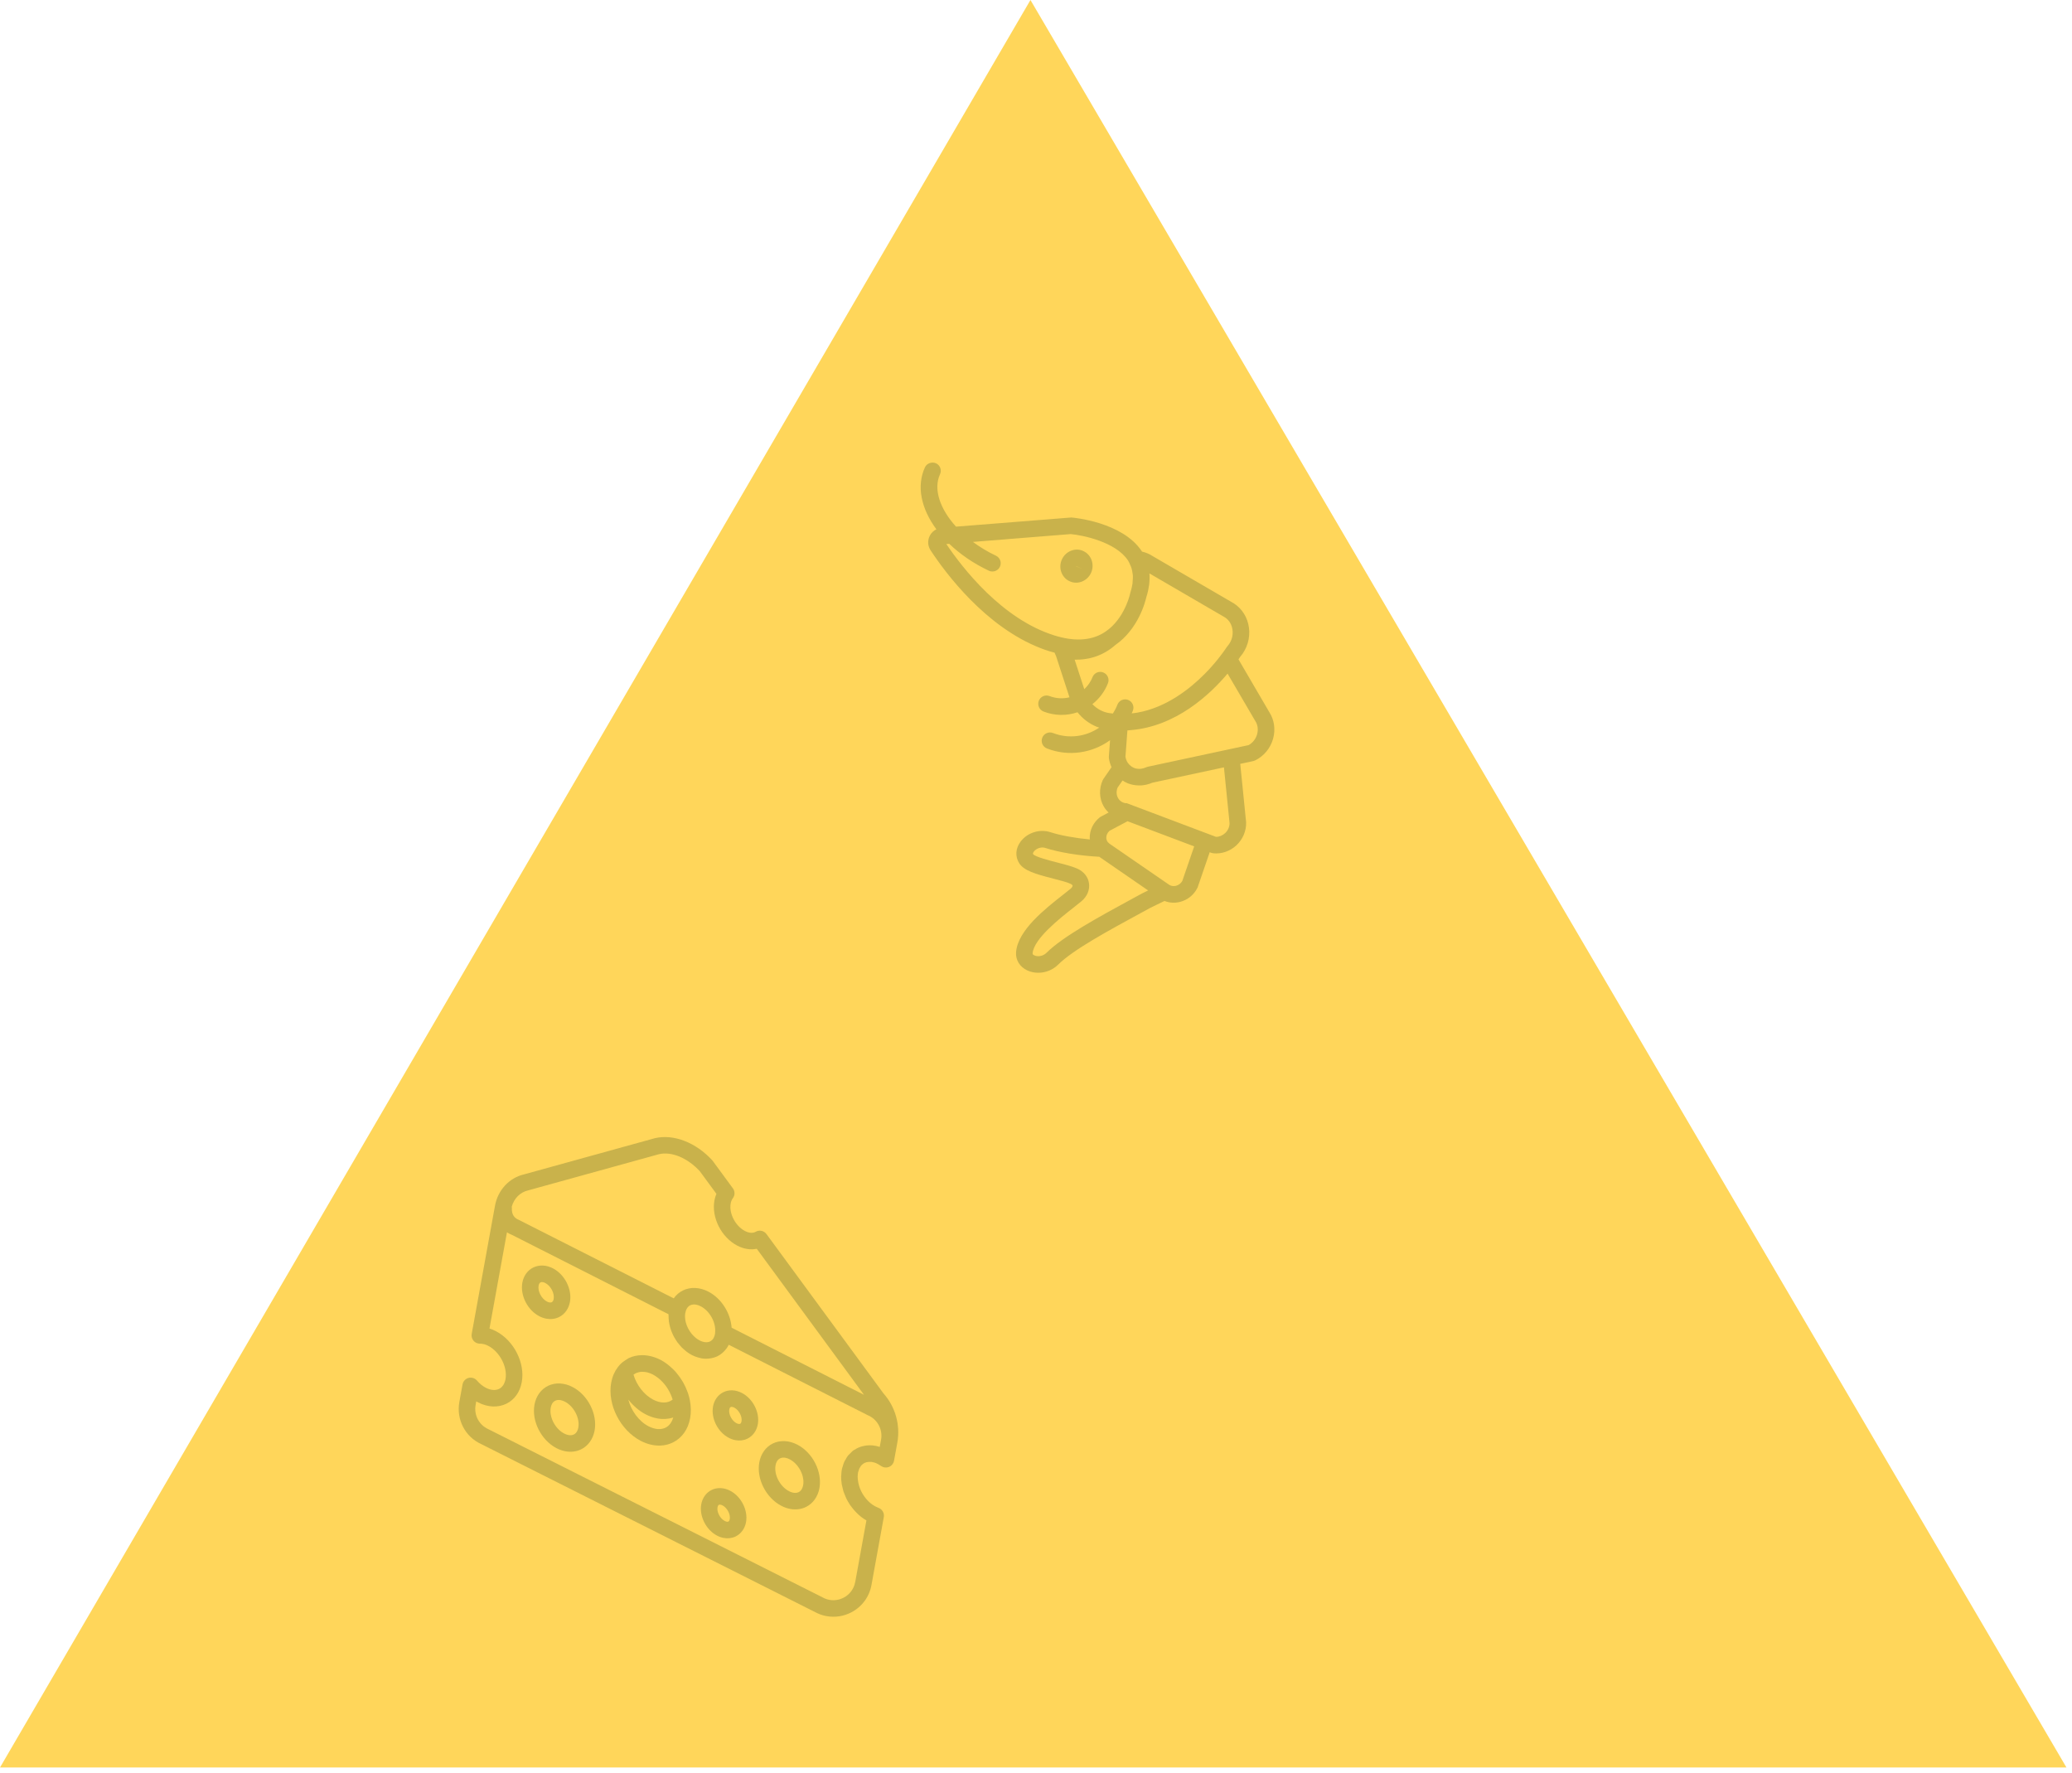
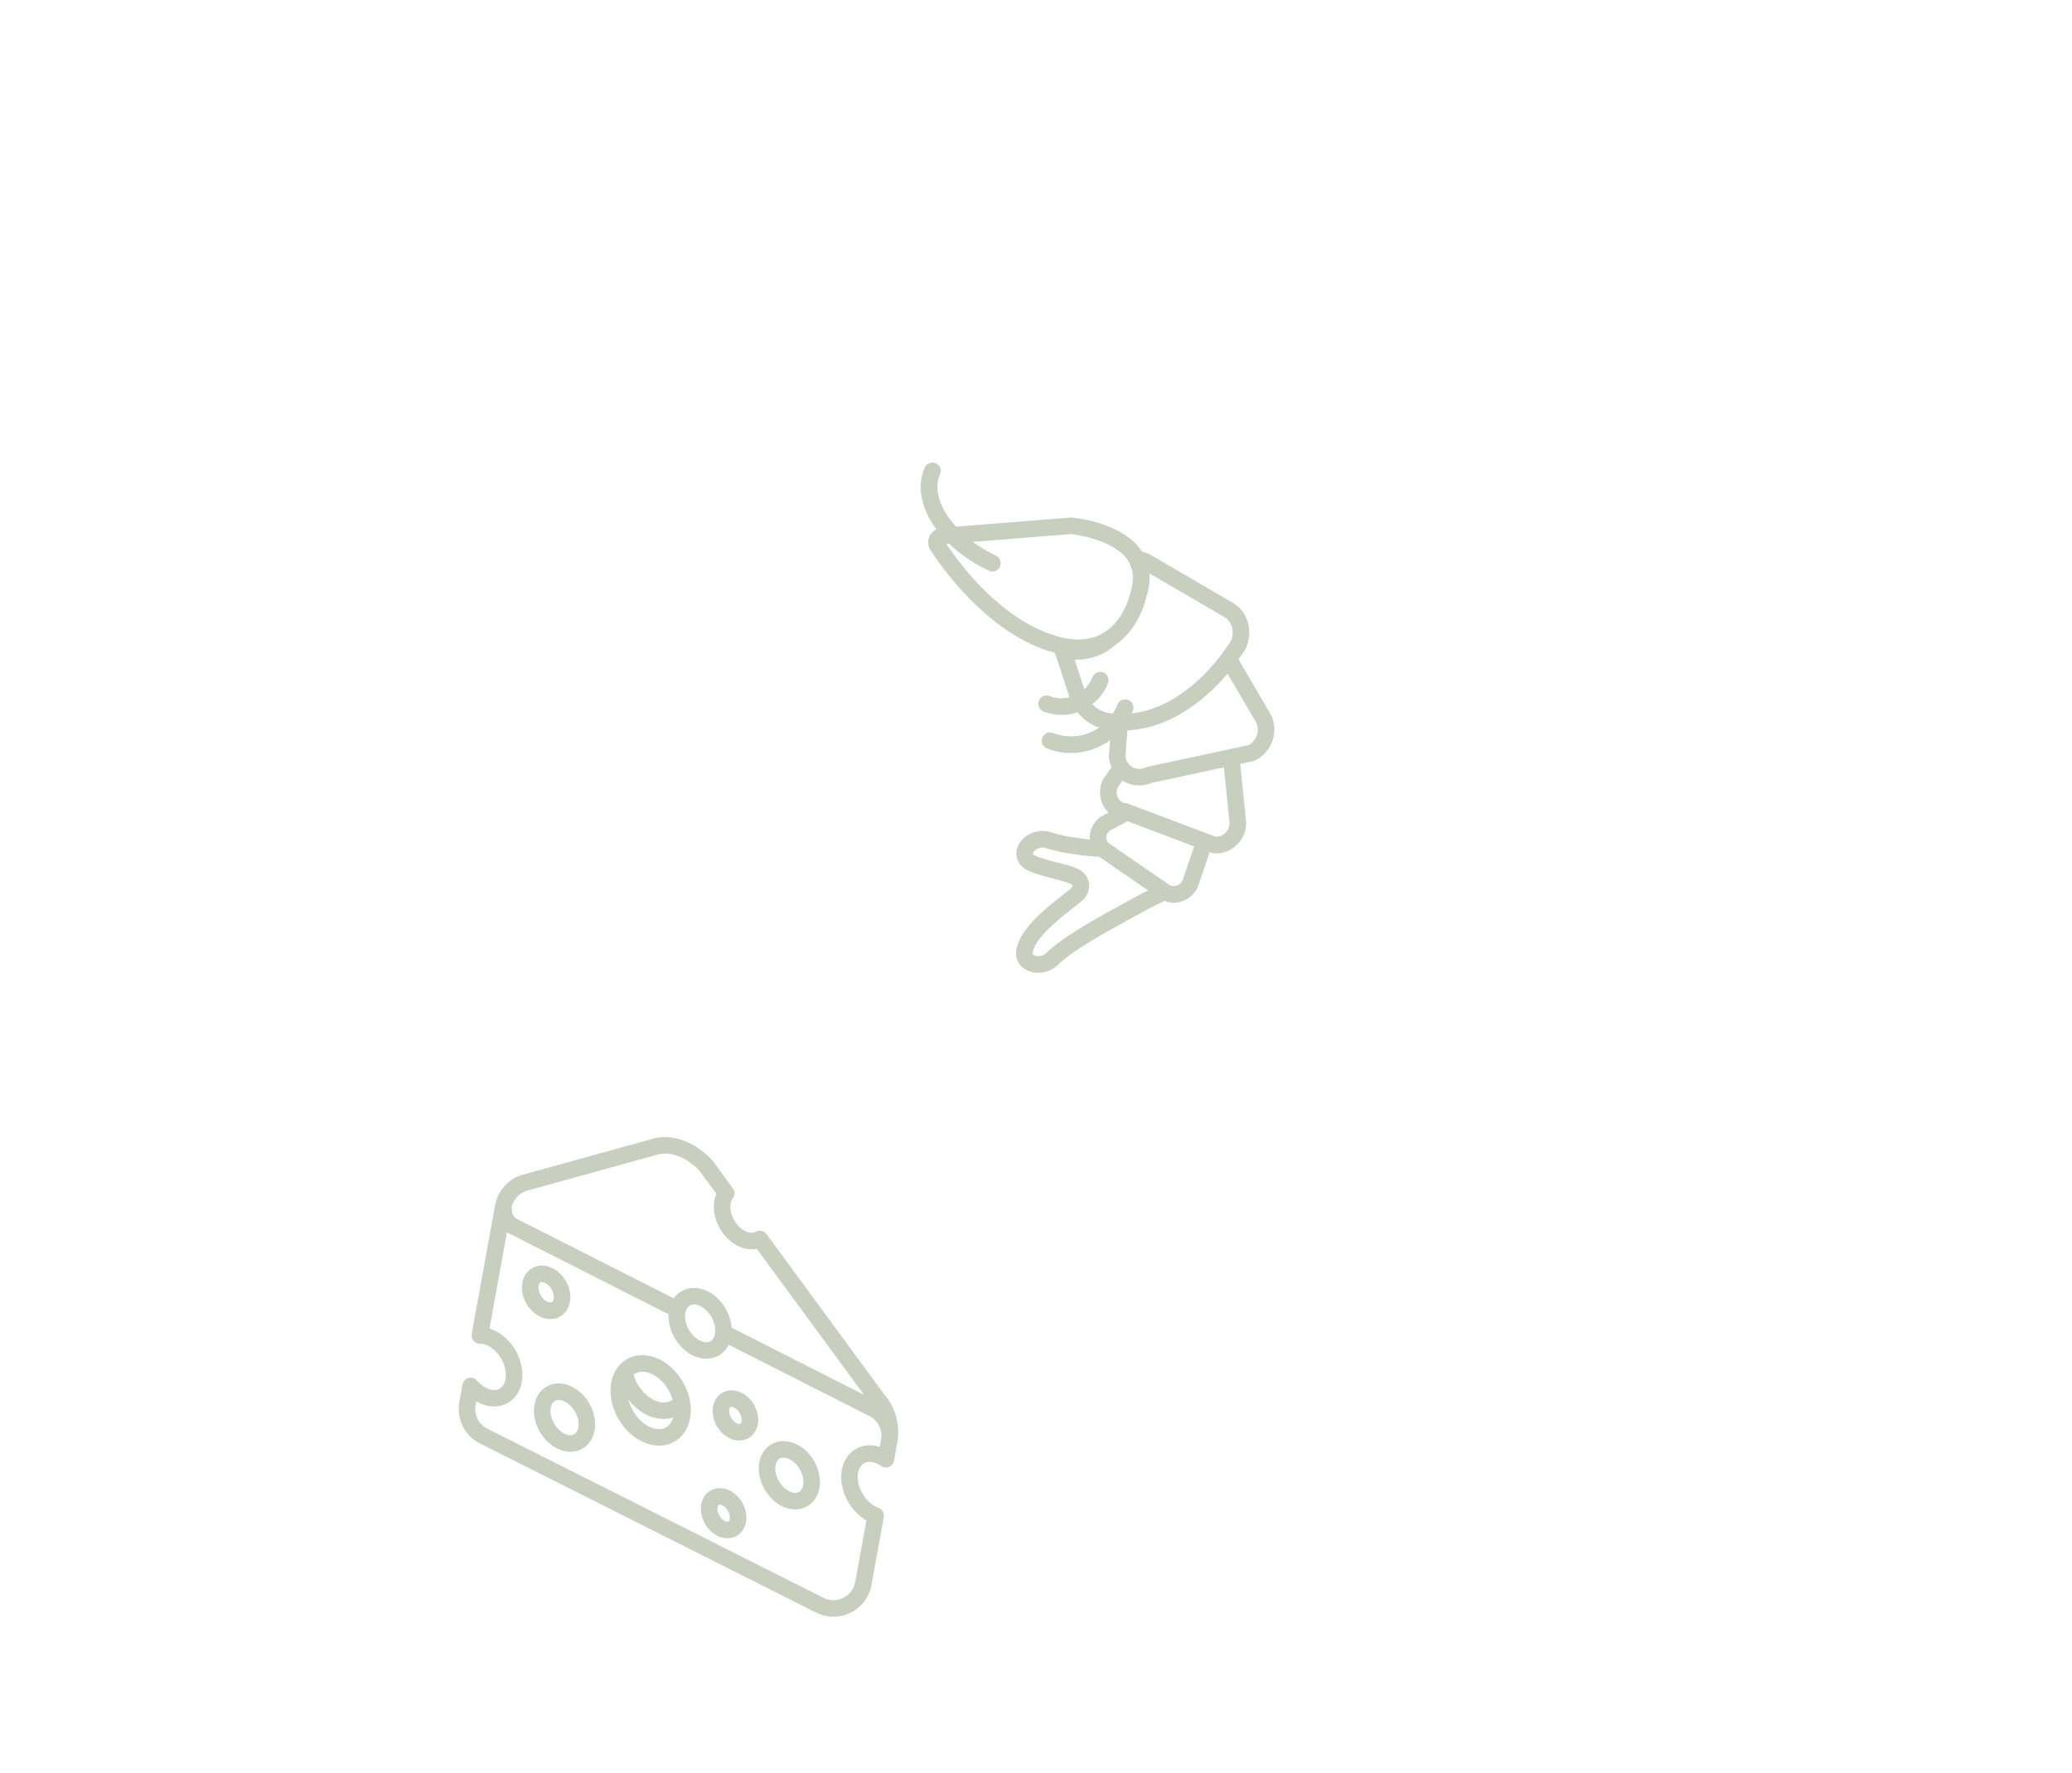
<svg xmlns="http://www.w3.org/2000/svg" width="187" height="160" viewBox="0 0 187 160" fill="none">
-   <path d="M0 159.5L186.5 159.5L93 8.17403e-06L0 159.5Z" fill="#FFD65A" />
  <g opacity="0.3" clip-path="url(#clip0_284_2)">
-     <path d="M98.466 51.702C98.809 50.955 98.504 50.072 97.785 49.734C97.441 49.563 97.055 49.555 96.693 49.686C96.32 49.822 96.009 50.11 95.839 50.478C95.495 51.225 95.801 52.108 96.519 52.446C96.55 52.461 96.581 52.474 96.612 52.486C96.932 52.611 97.283 52.614 97.613 52.493C97.987 52.357 98.297 52.069 98.466 51.702ZM97.097 51.089L97.135 51.089L97.786 51.389L97.097 51.089Z" fill="#495D28" />
    <path d="M112.465 74.219L111.934 68.932L113.1 68.682L113.269 68.625C114.067 68.238 114.662 67.518 114.901 66.653C115.129 65.825 115.003 64.954 114.554 64.259L111.775 59.502C111.843 59.402 111.896 59.322 111.928 59.273C112.555 58.547 112.843 57.593 112.72 56.645C112.602 55.739 112.111 54.942 111.375 54.459L103.993 50.163C103.714 49.981 103.403 49.853 103.068 49.778C103.059 49.763 103.052 49.748 103.042 49.733C101.286 47.1 96.88 46.713 96.692 46.699L86.28 47.525C84.842 45.937 84.214 44.152 84.838 42.797C85.01 42.422 84.847 41.977 84.471 41.804C84.102 41.655 83.65 41.796 83.478 42.171C82.691 43.88 83.144 45.918 84.51 47.765C84.256 47.89 84.04 48.089 83.909 48.359C83.701 48.783 83.729 49.269 83.984 49.657C85.341 51.722 88.931 56.552 93.911 58.488C94.172 58.589 94.438 58.683 94.707 58.768C94.866 58.819 95.02 58.855 95.176 58.897L95.208 58.976C95.24 59.055 95.272 59.133 95.311 59.209L96.521 62.925C95.943 63.068 95.319 63.045 94.723 62.814C94.337 62.664 93.904 62.855 93.754 63.24C93.604 63.626 93.795 64.059 94.181 64.209C95.202 64.606 96.281 64.602 97.246 64.275C97.715 64.867 98.328 65.33 99.025 65.601C99.084 65.624 99.146 65.64 99.206 65.66C98.022 66.472 96.47 66.706 95.034 66.147C94.648 65.998 94.215 66.188 94.065 66.574C93.915 66.96 94.105 67.393 94.491 67.543C96.46 68.308 98.59 67.954 100.184 66.796L100.076 68.25L100.077 68.387C100.11 68.689 100.201 68.967 100.316 69.233L99.587 70.286L99.522 70.403C99.169 71.179 99.203 72.065 99.613 72.775C99.733 72.983 99.885 73.162 100.052 73.322L99.367 73.686L99.256 73.759C98.665 74.222 98.326 74.933 98.349 75.661C98.35 75.693 98.36 75.721 98.362 75.753C97.018 75.628 95.703 75.39 94.805 75.098C93.849 74.785 92.747 75.125 92.127 75.925C91.653 76.535 91.597 77.29 91.982 77.894C92.412 78.567 93.431 78.871 95.06 79.288C95.669 79.445 96.3 79.601 96.633 79.763C96.73 79.809 96.794 79.869 96.801 79.922C96.808 79.974 96.768 80.076 96.636 80.187C96.455 80.34 96.218 80.525 95.949 80.737C94.321 82.015 91.86 83.947 91.701 85.916C91.645 86.618 92.03 87.251 92.707 87.567C92.751 87.587 92.796 87.606 92.841 87.624C93.725 87.967 94.795 87.744 95.491 87.055C96.851 85.711 99.899 84.055 103.125 82.301L103.792 81.938C103.865 81.898 104.066 81.802 104.332 81.674C104.554 81.568 104.821 81.438 105.097 81.303C105.1 81.305 105.103 81.307 105.106 81.308C105.543 81.478 106.033 81.508 106.507 81.386C107.184 81.212 107.749 80.755 108.06 80.134L108.083 80.09L109.177 76.907L109.313 76.958L109.505 77.003C110.256 77.077 111.014 76.814 111.585 76.283C112.163 75.743 112.484 74.992 112.465 74.219ZM113.27 65.03L113.291 65.063C113.512 65.4 113.573 65.834 113.457 66.253C113.34 66.678 113.062 67.033 112.689 67.239L103.593 69.19L103.424 69.247C103.29 69.312 103.153 69.346 103.017 69.367C102.984 69.372 102.952 69.376 102.919 69.378C102.792 69.387 102.666 69.383 102.545 69.356C102.537 69.354 102.529 69.355 102.521 69.353C102.387 69.32 102.26 69.263 102.144 69.187C102.13 69.178 102.118 69.168 102.104 69.159C101.991 69.078 101.887 68.981 101.802 68.859L101.772 68.817C101.673 68.661 101.603 68.482 101.573 68.285L101.75 65.915C101.845 65.91 101.936 65.896 102.03 65.889C106.131 65.566 109.215 62.661 110.789 60.786L113.27 65.03ZM85.408 49.096L85.672 49.075C86.639 50.003 87.845 50.84 89.247 51.502C89.263 51.509 89.279 51.516 89.295 51.523C89.659 51.664 90.075 51.502 90.244 51.143C90.42 50.769 90.259 50.323 89.885 50.147C89.128 49.79 88.434 49.367 87.81 48.903L96.629 48.196C97.748 48.3 100.689 48.905 101.795 50.563C101.885 50.697 101.943 50.843 102.006 50.987C102.052 51.092 102.098 51.196 102.13 51.305C102.162 51.415 102.181 51.53 102.199 51.645C102.216 51.749 102.238 51.851 102.244 51.96C102.251 52.105 102.239 52.259 102.226 52.412C102.218 52.502 102.221 52.587 102.207 52.68C102.168 52.933 102.108 53.195 102.019 53.472L101.997 53.554C101.997 53.555 101.995 53.567 101.99 53.585C101.988 53.594 101.984 53.608 101.981 53.621C101.978 53.633 101.975 53.644 101.971 53.66C101.946 53.759 101.901 53.92 101.831 54.123C101.807 54.189 101.782 54.261 101.753 54.336C101.752 54.338 101.751 54.34 101.751 54.34C101.722 54.414 101.692 54.49 101.659 54.568C101.657 54.574 101.655 54.58 101.652 54.586C101.619 54.662 101.583 54.742 101.545 54.823C101.541 54.831 101.538 54.839 101.534 54.847C101.496 54.927 101.455 55.008 101.412 55.091C101.406 55.102 101.401 55.112 101.396 55.122C101.352 55.203 101.306 55.286 101.257 55.369C101.25 55.381 101.243 55.394 101.235 55.407C101.187 55.489 101.135 55.57 101.08 55.651C101.07 55.666 101.06 55.682 101.049 55.697C100.995 55.776 100.938 55.855 100.879 55.934C100.866 55.951 100.852 55.968 100.839 55.985C100.779 56.061 100.717 56.137 100.653 56.211C100.636 56.23 100.619 56.249 100.601 56.269C100.538 56.34 100.471 56.41 100.402 56.478C100.38 56.5 100.357 56.521 100.335 56.543C100.267 56.608 100.197 56.671 100.124 56.732C100.095 56.755 100.066 56.778 100.037 56.801C99.966 56.858 99.892 56.913 99.816 56.966C99.732 57.025 99.648 57.083 99.557 57.136C98.388 57.825 96.907 57.893 95.155 57.34C90.43 55.865 86.871 51.264 85.408 49.096ZM98.59 63.542C99.199 63.062 99.694 62.423 99.995 61.65C100.145 61.264 99.954 60.831 99.568 60.681C99.182 60.531 98.749 60.722 98.599 61.108C98.432 61.537 98.171 61.897 97.857 62.193L96.989 59.532C98.407 59.552 99.639 59.108 100.662 58.205C100.666 58.202 100.67 58.199 100.675 58.195C100.78 58.121 100.88 58.043 100.979 57.965C101.002 57.947 101.027 57.929 101.049 57.91C101.147 57.83 101.239 57.747 101.329 57.662C101.349 57.643 101.371 57.624 101.391 57.605C101.48 57.519 101.565 57.431 101.647 57.342C101.665 57.323 101.683 57.304 101.7 57.285C101.782 57.195 101.859 57.104 101.934 57.012C101.949 56.993 101.964 56.974 101.98 56.955C102.054 56.862 102.124 56.769 102.191 56.673C102.204 56.656 102.217 56.638 102.23 56.62C102.297 56.524 102.36 56.429 102.42 56.334C102.431 56.318 102.441 56.301 102.451 56.285C102.511 56.188 102.569 56.093 102.623 55.997C102.631 55.983 102.639 55.969 102.646 55.955C102.7 55.858 102.751 55.763 102.799 55.669C102.805 55.657 102.811 55.644 102.817 55.632C102.864 55.537 102.909 55.443 102.951 55.352C102.955 55.342 102.959 55.333 102.963 55.324C103.005 55.231 103.043 55.142 103.079 55.055C103.082 55.046 103.086 55.038 103.089 55.03C103.124 54.942 103.157 54.858 103.187 54.777L103.191 54.767C103.222 54.684 103.25 54.605 103.274 54.53L103.277 54.523C103.378 54.218 103.434 53.992 103.456 53.898C103.462 53.88 103.464 53.864 103.47 53.847C103.524 53.672 103.573 53.498 103.611 53.328C103.638 53.21 103.654 53.095 103.674 52.98C103.684 52.913 103.7 52.846 103.709 52.78C103.729 52.628 103.738 52.479 103.744 52.331C103.746 52.305 103.749 52.278 103.75 52.253C103.755 52.089 103.749 51.929 103.737 51.77C103.736 51.761 103.737 51.754 103.736 51.745L110.569 55.723C110.938 55.97 111.173 56.366 111.235 56.839C111.306 57.375 111.136 57.916 110.771 58.322L110.694 58.424C110.68 58.447 110.195 59.202 109.332 60.17C109.285 60.223 109.238 60.275 109.187 60.33C109.143 60.38 109.096 60.429 109.049 60.479C108.955 60.58 108.857 60.682 108.754 60.786C108.741 60.799 108.729 60.812 108.716 60.825C107.333 62.216 105.238 63.842 102.681 64.303C102.671 64.305 102.661 64.307 102.651 64.308C102.482 64.338 102.307 64.355 102.134 64.375C102.17 64.293 102.211 64.215 102.243 64.131C102.393 63.745 102.202 63.312 101.817 63.162C101.431 63.012 100.998 63.203 100.848 63.589C100.737 63.873 100.6 64.139 100.442 64.387C100.334 64.376 100.226 64.367 100.117 64.351C99.532 64.265 98.998 63.97 98.59 63.542ZM103.077 80.622L102.41 80.984C99.088 82.79 95.95 84.496 94.439 85.989C94.125 86.3 93.635 86.36 93.339 86.208C93.185 86.136 93.191 86.073 93.193 86.034C93.3 84.719 95.625 82.894 96.873 81.913C97.159 81.69 97.409 81.493 97.6 81.332C98.113 80.9 98.362 80.314 98.285 79.725C98.21 79.155 97.839 78.674 97.269 78.406C97.194 78.372 97.115 78.338 97.031 78.305C96.593 78.135 96.026 77.99 95.432 77.837C94.744 77.66 93.463 77.333 93.244 77.088C93.231 77.066 93.188 76.999 93.31 76.841C93.51 76.582 93.951 76.391 94.34 76.519C95.577 76.922 97.422 77.224 99.211 77.316C99.229 77.33 99.249 77.345 99.27 77.358L103.62 80.354C103.354 80.484 103.154 80.58 103.077 80.622ZM106.703 79.501C106.582 79.715 106.377 79.873 106.135 79.935C106.007 79.968 105.757 79.998 105.526 79.847L105.507 79.835L100.125 76.13C100.105 76.113 100.088 76.095 100.037 76.045L99.971 75.981C99.872 75.847 99.848 75.703 99.845 75.614C99.838 75.374 99.943 75.143 100.136 74.972L101.761 74.109L107.777 76.378L106.703 79.501ZM110.566 75.185C110.331 75.403 110.033 75.521 109.737 75.516L109.492 75.423L104.898 73.69L101.836 72.535L101.834 72.534L101.658 72.467L101.625 72.485C101.318 72.45 101.064 72.288 100.911 72.026C100.749 71.745 100.733 71.402 100.863 71.076L101.309 70.431C101.344 70.454 101.381 70.472 101.417 70.493C101.444 70.509 101.464 70.531 101.491 70.547C101.527 70.566 101.564 70.58 101.6 70.598C101.608 70.602 101.615 70.604 101.622 70.608C101.691 70.642 101.759 70.678 101.828 70.705C101.855 70.715 101.883 70.719 101.91 70.728C102.027 70.769 102.146 70.802 102.268 70.827C102.349 70.844 102.43 70.853 102.511 70.862C102.586 70.871 102.66 70.875 102.736 70.877C102.824 70.88 102.911 70.882 103 70.875C103.124 70.868 103.249 70.851 103.373 70.826C103.426 70.815 103.477 70.803 103.53 70.79C103.685 70.75 103.839 70.702 103.989 70.635L110.462 69.247L110.969 74.281C110.97 74.617 110.824 74.945 110.566 75.185Z" fill="#495D28" />
  </g>
  <g opacity="0.3" clip-path="url(#clip1_284_2)">
    <path d="M62.264 126.381C62.227 126.182 62.175 125.985 62.114 125.792C62.075 125.667 62.025 125.547 61.975 125.424C61.941 125.337 61.906 125.25 61.867 125.164C61.808 125.036 61.745 124.911 61.676 124.787C61.637 124.716 61.593 124.648 61.551 124.579C61.419 124.364 61.273 124.16 61.112 123.964C61.054 123.894 61 123.82 60.939 123.753C60.862 123.669 60.78 123.592 60.698 123.513C60.602 123.42 60.503 123.331 60.401 123.246C60.331 123.189 60.261 123.132 60.189 123.078C60.003 122.942 59.813 122.816 59.613 122.712C59.449 122.627 59.284 122.559 59.118 122.5C59.084 122.487 59.05 122.476 59.015 122.465C58.675 122.354 58.333 122.295 57.999 122.292C57.991 122.292 57.983 122.292 57.975 122.292C57.535 122.291 57.11 122.378 56.726 122.566C56.688 122.585 56.658 122.615 56.62 122.635C56.516 122.692 56.418 122.76 56.322 122.831C56.254 122.881 56.183 122.924 56.121 122.98C55.99 123.098 55.868 123.228 55.758 123.374C55.755 123.377 55.756 123.38 55.754 123.382C55.465 123.766 55.259 124.23 55.162 124.764C54.802 126.747 55.976 129.06 57.835 130.028C58.186 130.211 58.547 130.334 58.904 130.399C59.544 130.516 60.174 130.441 60.722 130.173C61.546 129.769 62.102 128.988 62.286 127.975C62.38 127.456 62.364 126.915 62.264 126.381L62.264 126.381ZM57.211 124.025C57.294 123.964 57.385 123.918 57.48 123.88C57.535 123.858 57.593 123.845 57.652 123.831C57.733 123.812 57.815 123.796 57.902 123.791C57.965 123.788 58.03 123.794 58.096 123.799C58.193 123.806 58.29 123.814 58.391 123.838C58.418 123.844 58.446 123.852 58.473 123.86C58.621 123.902 58.771 123.958 58.924 124.037C59.067 124.112 59.203 124.203 59.336 124.302C59.363 124.322 59.389 124.342 59.416 124.363C59.682 124.575 59.923 124.831 60.126 125.115C60.136 125.13 60.147 125.144 60.157 125.16C60.352 125.441 60.511 125.749 60.628 126.066C60.645 126.114 60.662 126.161 60.678 126.209C60.688 126.241 60.694 126.273 60.704 126.304C60.264 126.646 59.626 126.654 58.959 126.31C58.134 125.879 57.461 125.017 57.173 124.05C57.186 124.04 57.199 124.033 57.211 124.025ZM60.065 128.834C59.636 129.044 59.089 128.997 58.524 128.705C57.64 128.244 56.962 127.288 56.706 126.299C57.145 126.855 57.676 127.323 58.27 127.632C58.621 127.814 58.978 127.937 59.329 128.001C59.827 128.091 60.312 128.059 60.758 127.923C60.635 128.348 60.397 128.672 60.065 128.834Z" fill="#495D28" />
    <path d="M71.966 130.369C71.213 129.977 70.404 129.94 69.743 130.264C69.11 130.575 68.667 131.194 68.527 131.964C68.258 133.444 69.131 135.166 70.515 135.886C70.782 136.025 71.055 136.119 71.328 136.169C71.822 136.259 72.311 136.2 72.737 135.991C73.371 135.681 73.814 135.062 73.954 134.292C74.222 132.812 73.349 131.088 71.966 130.369ZM72.08 134.651C71.845 134.766 71.533 134.735 71.203 134.563C70.394 134.142 69.841 133.074 69.994 132.231C70.033 132.017 70.135 131.734 70.4 131.604C70.538 131.537 70.703 131.519 70.883 131.551C71.009 131.574 71.14 131.621 71.276 131.692C72.085 132.112 72.638 133.181 72.485 134.024C72.446 134.239 72.344 134.521 72.08 134.651Z" fill="#495D28" />
    <path d="M51.676 125.166C50.924 124.775 50.115 124.738 49.454 125.062C48.82 125.373 48.377 125.992 48.237 126.762C47.968 128.242 48.842 129.964 50.225 130.684C50.492 130.823 50.765 130.917 51.038 130.967C51.533 131.056 52.021 130.998 52.447 130.789C53.081 130.478 53.524 129.86 53.664 129.09C53.932 127.609 53.059 125.886 51.676 125.166ZM51.79 129.448C51.555 129.564 51.243 129.532 50.913 129.36C50.105 128.94 49.551 127.872 49.705 127.029C49.743 126.815 49.845 126.532 50.11 126.402C50.249 126.334 50.413 126.317 50.593 126.349C50.719 126.372 50.851 126.419 50.986 126.49C51.795 126.91 52.348 127.978 52.195 128.822C52.156 129.036 52.054 129.319 51.79 129.448Z" fill="#495D28" />
    <path d="M65.901 134.527C65.34 134.236 64.728 134.208 64.222 134.456C63.734 134.696 63.395 135.166 63.289 135.749C63.095 136.817 63.723 138.059 64.718 138.577C64.914 138.68 65.117 138.75 65.32 138.787C65.695 138.855 66.069 138.81 66.397 138.649C66.884 138.41 67.225 137.938 67.331 137.355C67.523 136.286 66.896 135.045 65.901 134.527ZM65.74 137.307C65.667 137.343 65.539 137.322 65.406 137.253C64.988 137.035 64.679 136.445 64.757 136.015C64.767 135.962 64.799 135.835 64.878 135.797C64.916 135.778 64.969 135.774 65.031 135.786C65.086 135.796 65.148 135.818 65.212 135.851C65.631 136.068 65.939 136.658 65.861 137.088C65.851 137.141 65.82 137.267 65.74 137.307Z" fill="#495D28" />
    <path d="M65.779 129.753C65.976 129.855 66.178 129.926 66.382 129.963C66.757 130.031 67.131 129.986 67.459 129.825C67.947 129.585 68.286 129.115 68.392 128.532C68.586 127.464 67.958 126.222 66.963 125.704C66.4 125.411 65.789 125.385 65.284 125.633C64.797 125.872 64.457 126.344 64.351 126.926C64.156 127.993 64.784 129.236 65.779 129.753ZM65.94 126.973C65.979 126.954 66.031 126.951 66.092 126.962C66.148 126.972 66.21 126.994 66.274 127.027C66.692 127.245 67.001 127.835 66.923 128.265C66.913 128.318 66.882 128.445 66.802 128.483C66.73 128.52 66.602 128.498 66.468 128.43C66.05 128.212 65.741 127.623 65.819 127.192C65.828 127.139 65.86 127.012 65.94 126.973Z" fill="#495D28" />
    <path d="M51.438 117.488C51.645 116.345 50.973 115.014 49.907 114.458C49.309 114.146 48.66 114.12 48.127 114.381C47.614 114.633 47.254 115.131 47.142 115.749C46.934 116.893 47.607 118.223 48.673 118.778C48.883 118.887 49.099 118.961 49.314 119C49.711 119.072 50.107 119.025 50.453 118.855C50.967 118.604 51.325 118.105 51.438 117.488ZM49.796 117.514C49.694 117.565 49.529 117.542 49.363 117.454C48.87 117.197 48.517 116.526 48.61 116.016C48.626 115.93 48.669 115.777 48.783 115.721C48.84 115.693 48.915 115.688 48.998 115.703C49.067 115.715 49.141 115.742 49.218 115.782C49.711 116.039 50.062 116.711 49.969 117.221C49.954 117.307 49.911 117.459 49.796 117.514Z" fill="#495D28" />
    <path d="M77.543 132.546C77.564 132.497 77.594 132.458 77.62 132.414C77.645 132.372 77.666 132.325 77.695 132.288C77.697 132.285 77.7 132.284 77.702 132.281C77.756 132.213 77.818 132.154 77.886 132.104C77.974 132.037 78.075 131.99 78.183 131.959C78.205 131.952 78.228 131.949 78.251 131.944C78.353 131.922 78.462 131.913 78.576 131.921C78.592 131.923 78.607 131.921 78.623 131.922C78.719 131.931 78.817 131.954 78.916 131.984C78.927 131.988 78.939 131.989 78.95 131.992C78.958 131.994 78.968 132.001 78.977 132.004C79.065 132.035 79.152 132.073 79.246 132.124C79.301 132.154 79.36 132.193 79.419 132.231C79.455 132.255 79.493 132.275 79.528 132.299C79.567 132.326 79.608 132.344 79.65 132.362C79.665 132.368 79.679 132.379 79.694 132.384C79.745 132.404 79.799 132.415 79.853 132.422C79.859 132.423 79.866 132.426 79.872 132.427C79.93 132.433 79.989 132.432 80.047 132.424C80.05 132.424 80.053 132.425 80.057 132.424C80.095 132.419 80.132 132.405 80.169 132.394C80.192 132.387 80.216 132.384 80.238 132.375C80.406 132.306 80.536 132.178 80.616 132.022C80.648 131.958 80.674 131.891 80.687 131.819L80.985 130.179C81.272 128.599 80.806 126.945 79.738 125.746L69.174 111.362C68.951 111.059 68.537 110.968 68.21 111.152C67.945 111.3 67.598 111.277 67.231 111.085C66.37 110.637 65.781 109.499 65.944 108.601C65.978 108.415 66.044 108.256 66.14 108.13C66.339 107.866 66.341 107.504 66.146 107.238L64.334 104.772C64.319 104.751 64.302 104.73 64.284 104.711C62.812 103.098 60.79 102.31 59.101 102.712L47.291 105.978C45.96 106.287 44.934 107.393 44.674 108.804L44.673 108.807L44.672 108.814L42.572 120.374C42.532 120.592 42.592 120.816 42.734 120.986C42.876 121.156 43.084 121.253 43.307 121.254C43.56 121.252 43.817 121.319 44.068 121.45C45.108 121.992 45.82 123.368 45.622 124.457C45.546 124.877 45.34 125.189 45.042 125.335C44.709 125.498 44.28 125.46 43.831 125.226C43.556 125.082 43.29 124.864 43.042 124.578C42.853 124.362 42.558 124.27 42.28 124.347C42.003 124.423 41.795 124.651 41.744 124.933L41.456 126.521C41.169 128.1 41.989 129.665 43.424 130.312L73.779 145.584C74.046 145.705 74.321 145.79 74.601 145.841C75.356 145.978 76.14 145.862 76.84 145.495C77.799 144.992 78.459 144.093 78.652 143.028L79.764 136.905C79.797 136.724 79.762 136.546 79.675 136.397C79.589 136.248 79.451 136.128 79.278 136.067C79.263 136.062 79.249 136.053 79.234 136.047C78.605 135.807 78.046 135.231 77.715 134.553C77.558 134.228 77.46 133.881 77.425 133.537C77.416 133.439 77.403 133.342 77.404 133.246C77.407 133.111 77.421 132.982 77.445 132.862C77.458 132.8 77.48 132.745 77.498 132.688C77.513 132.64 77.524 132.589 77.543 132.546ZM47.659 107.423L59.472 104.156C60.606 103.888 62.048 104.489 63.156 105.688L64.657 107.732C64.575 107.92 64.516 108.121 64.477 108.334C64.198 109.871 65.105 111.66 66.543 112.409C67.125 112.712 67.74 112.807 68.299 112.691L77.976 125.868L66.029 119.812C65.934 118.503 65.121 117.177 63.934 116.56C63.158 116.156 62.321 116.117 61.636 116.451C61.299 116.616 61.019 116.86 60.805 117.165L46.812 110.076C46.374 109.906 46.166 109.545 46.197 109.002C46.199 108.968 46.188 108.935 46.185 108.901C46.38 108.163 46.931 107.593 47.659 107.423ZM64.531 120.368C64.489 120.601 64.378 120.909 64.086 121.051C63.83 121.177 63.493 121.144 63.136 120.959C63.028 120.903 62.924 120.836 62.827 120.76C62.238 120.306 61.836 119.53 61.822 118.823C61.82 118.706 61.829 118.592 61.849 118.481C61.855 118.465 61.879 118.387 61.883 118.372C61.888 118.354 61.884 118.337 61.888 118.32C61.948 118.12 62.063 117.904 62.294 117.791C62.447 117.717 62.627 117.698 62.824 117.734C62.959 117.758 63.102 117.808 63.246 117.884C64.052 118.303 64.61 119.322 64.546 120.188C64.546 120.195 64.543 120.2 64.542 120.207L64.531 120.368ZM77.182 142.762C77.072 143.371 76.694 143.886 76.145 144.173C75.595 144.463 74.959 144.48 74.42 144.239L44.066 128.966C43.229 128.587 42.76 127.692 42.924 126.788L42.983 126.461C43.036 126.492 43.089 126.522 43.142 126.549C44.008 127.001 44.939 127.045 45.698 126.674C46.432 126.315 46.927 125.621 47.09 124.723C47.405 122.991 46.38 120.971 44.757 120.127C44.567 120.028 44.372 119.948 44.176 119.889L45.753 111.205C45.892 111.297 46.043 111.374 46.205 111.436L60.334 118.599C60.332 118.635 60.337 118.672 60.337 118.708C60.336 118.788 60.34 118.867 60.344 118.948C60.349 119.058 60.358 119.166 60.373 119.277C60.385 119.36 60.4 119.442 60.418 119.524C60.44 119.63 60.467 119.736 60.498 119.841C60.523 119.924 60.55 120.006 60.58 120.087C60.618 120.19 60.66 120.29 60.706 120.39C60.743 120.469 60.779 120.548 60.821 120.626C60.873 120.724 60.932 120.818 60.992 120.911C61.039 120.984 61.084 121.058 61.135 121.127C61.203 121.22 61.279 121.307 61.355 121.394C61.408 121.456 61.458 121.52 61.515 121.579C61.604 121.67 61.701 121.751 61.798 121.833C61.851 121.877 61.9 121.926 61.955 121.968C62.111 122.086 62.274 122.192 62.447 122.282C62.621 122.373 62.798 122.438 62.976 122.492C63.024 122.507 63.072 122.518 63.119 122.53C63.175 122.544 63.231 122.564 63.288 122.574C63.389 122.593 63.488 122.6 63.588 122.607C63.606 122.608 63.625 122.612 63.644 122.613C63.817 122.62 63.985 122.605 64.151 122.576C64.189 122.57 64.227 122.561 64.265 122.552C64.43 122.515 64.592 122.466 64.745 122.392C64.892 122.319 65.025 122.227 65.149 122.126C65.182 122.1 65.213 122.072 65.244 122.045C65.354 121.946 65.457 121.838 65.545 121.716C65.553 121.706 65.562 121.698 65.57 121.687C65.645 121.582 65.712 121.471 65.77 121.352L78.313 127.708C79.178 128.064 79.685 128.99 79.518 129.912L79.398 130.569C79.177 130.498 78.958 130.454 78.743 130.434C78.558 130.417 78.377 130.421 78.201 130.44C78.14 130.447 78.081 130.461 78.021 130.472C77.897 130.494 77.776 130.524 77.658 130.564C77.6 130.584 77.544 130.605 77.488 130.629C77.362 130.684 77.244 130.749 77.128 130.825C77.098 130.844 77.066 130.853 77.037 130.874C77.027 130.881 77.021 130.891 77.011 130.898C76.995 130.91 76.978 130.917 76.962 130.929C76.961 130.929 76.961 130.929 76.961 130.93C76.877 130.994 76.81 131.081 76.734 131.156C76.672 131.218 76.604 131.273 76.549 131.341C76.54 131.353 76.528 131.36 76.519 131.371C76.439 131.474 76.38 131.594 76.316 131.708C76.283 131.767 76.241 131.819 76.212 131.88C76.14 132.034 76.089 132.203 76.042 132.374C76.029 132.422 76.007 132.466 75.996 132.515C75.995 132.523 75.99 132.53 75.989 132.538C75.95 132.726 75.932 132.927 75.924 133.131C75.923 133.161 75.914 133.189 75.913 133.22C75.909 133.435 75.927 133.651 75.959 133.866C75.961 133.881 75.959 133.896 75.962 133.911C75.973 133.986 75.992 134.064 76.026 134.193C76.047 134.288 76.067 134.383 76.095 134.477C76.104 134.513 76.111 134.549 76.122 134.585C76.15 134.671 76.186 134.753 76.221 134.836C76.25 134.912 76.28 134.987 76.312 135.061L76.312 135.062C76.332 135.117 76.354 135.171 76.377 135.217C76.467 135.402 76.572 135.58 76.663 135.717C76.675 135.739 76.7 135.783 76.715 135.804C76.756 135.865 76.803 135.92 76.846 135.978C76.866 136.005 76.887 136.033 76.908 136.06C77.01 136.193 77.118 136.318 77.231 136.437C77.252 136.458 77.271 136.48 77.292 136.501C77.412 136.622 77.537 136.735 77.666 136.839C77.686 136.854 77.704 136.872 77.724 136.887C77.876 137.004 78.032 137.113 78.195 137.205L77.185 142.762L77.182 142.762Z" fill="#495D28" />
  </g>
  <defs>
    <clipPath id="clip0_284_2">
      <rect width="40" height="40" fill="white" transform="translate(83.304 41) rotate(21.242)" />
    </clipPath>
    <clipPath id="clip1_284_2">
      <rect width="40" height="40" fill="white" transform="translate(46.042 100) rotate(10.295)" />
    </clipPath>
  </defs>
</svg>